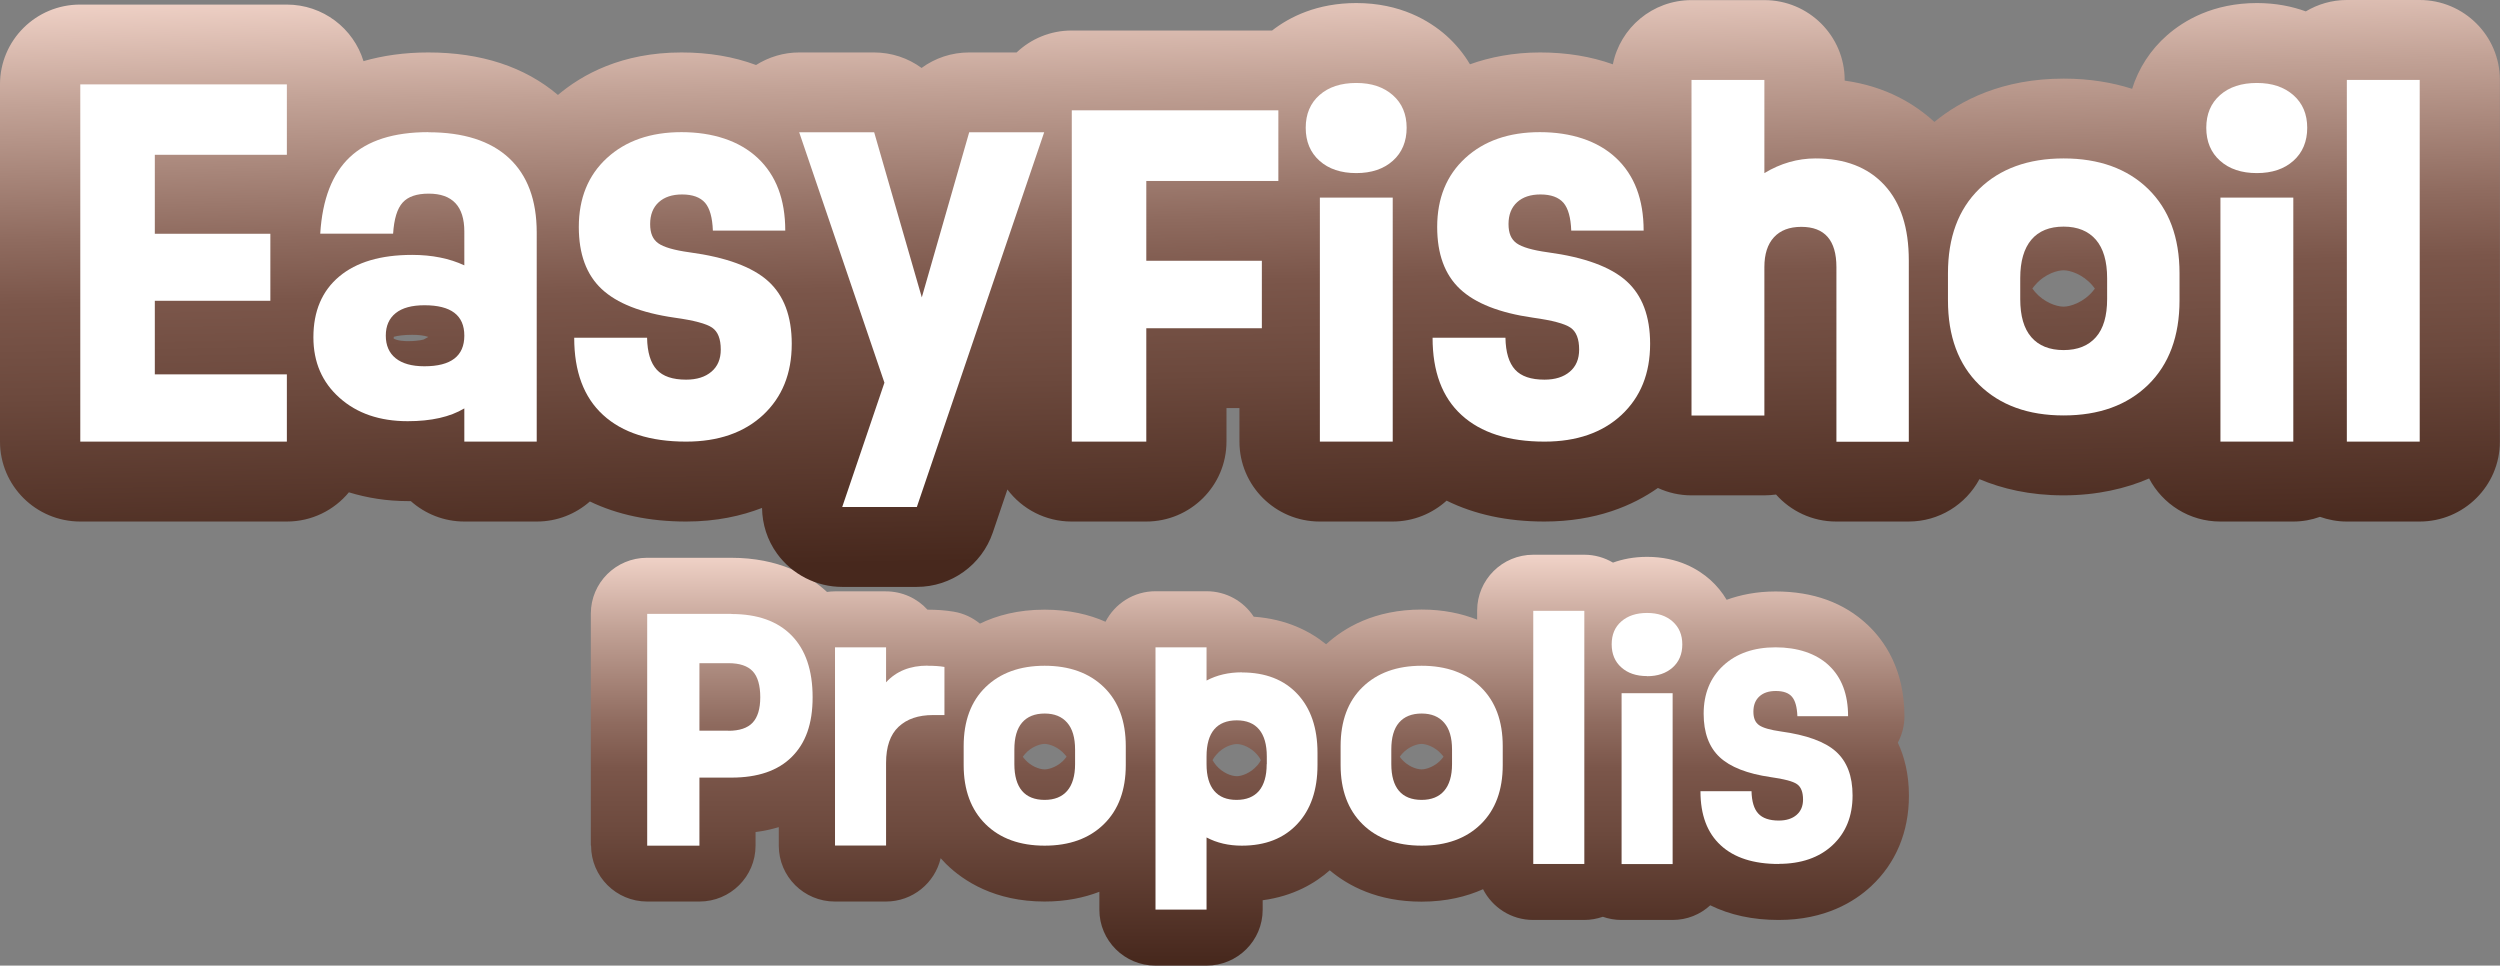
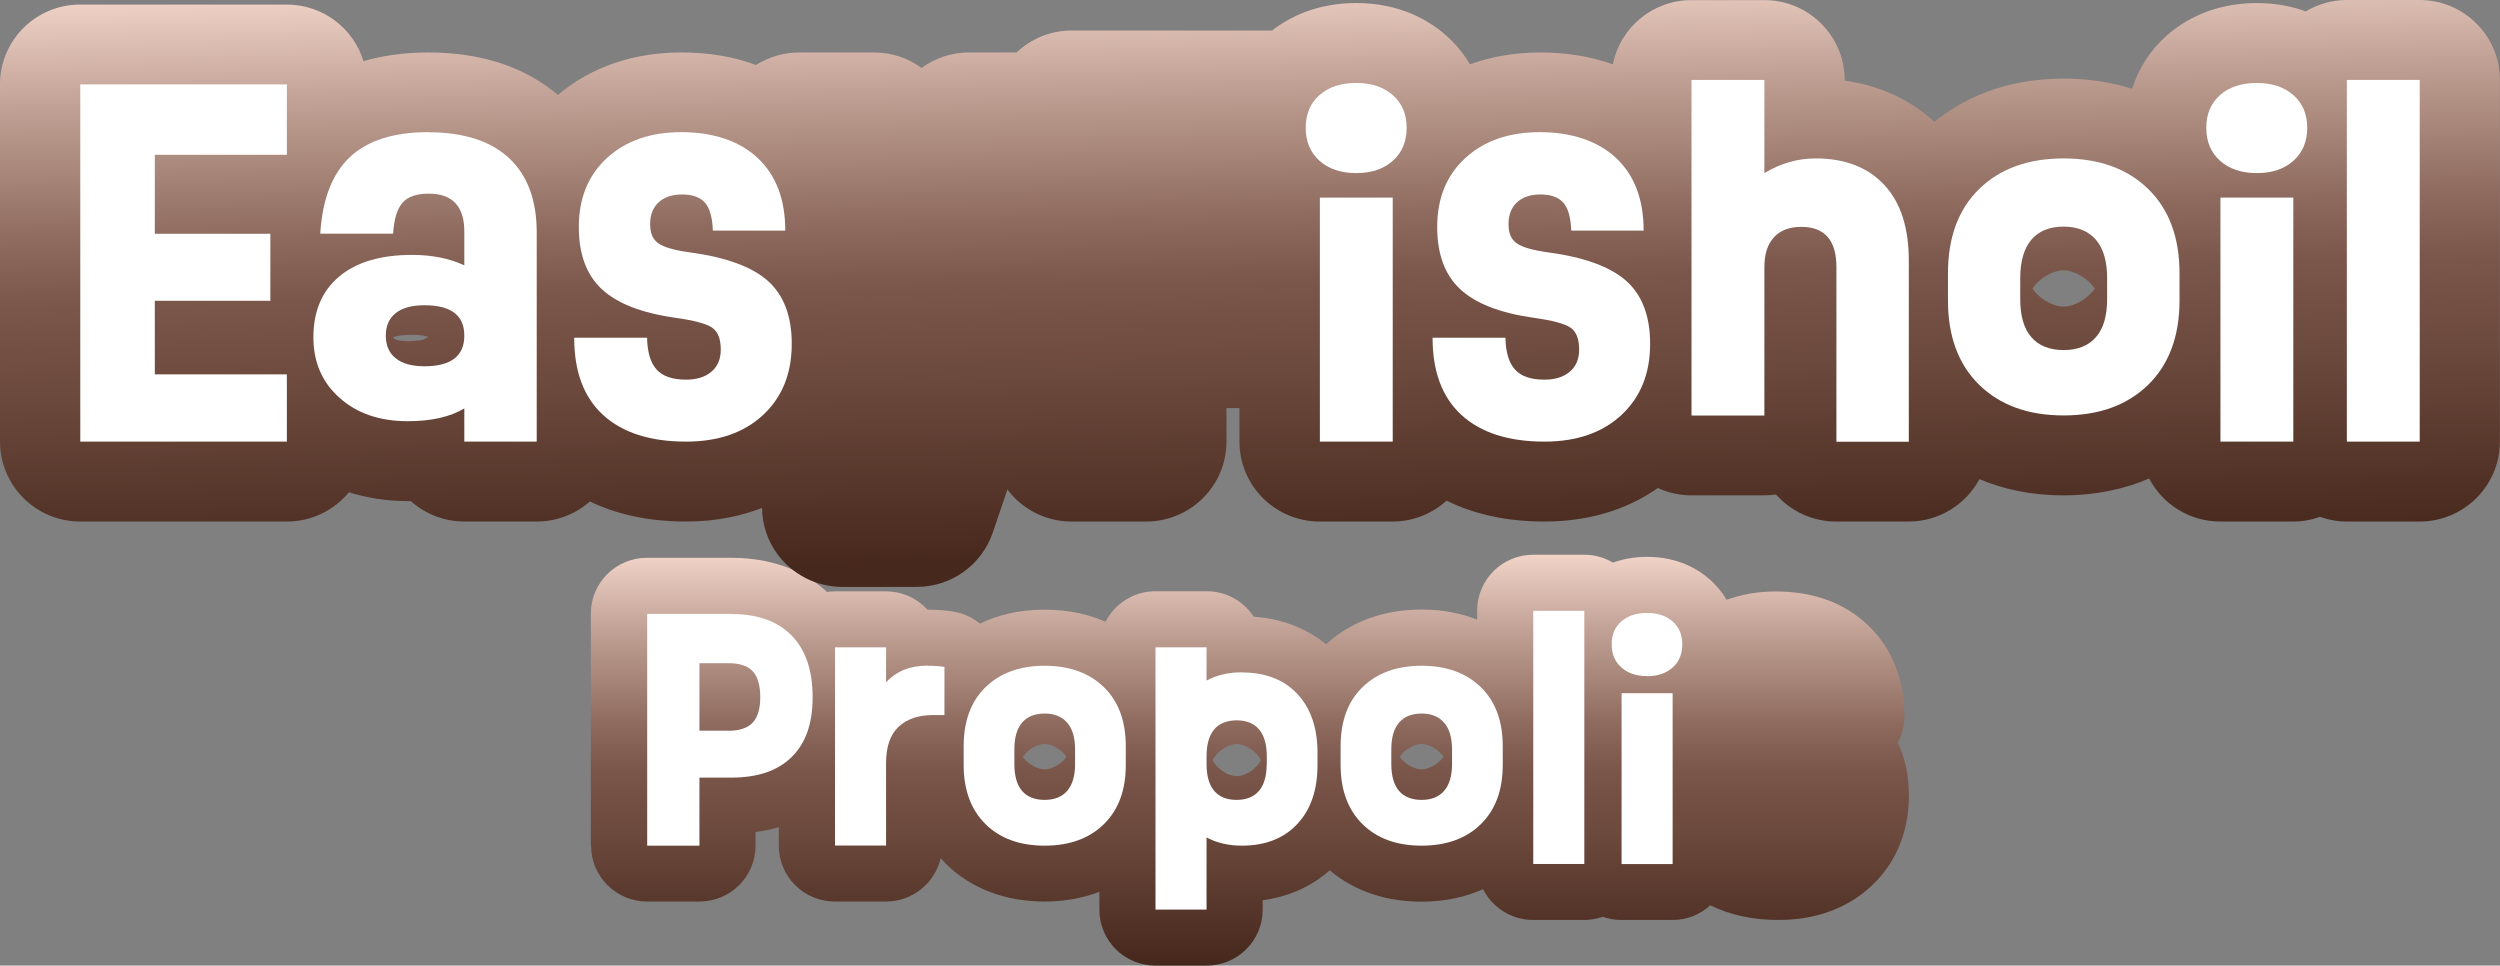
<svg xmlns="http://www.w3.org/2000/svg" width="189" height="73" viewBox="0 0 189 73" fill="none">
  <rect x="0" y="0" width="189" height="73" fill="#808080" stroke="none" />
  <g clip-path="url(#clip0_0_10422)">
    <path d="M44.685 63.932C44.685 66.266 46.584 68.156 48.928 68.156H52.877C55.221 68.156 57.12 66.266 57.12 63.932V62.903C57.735 62.824 58.314 62.699 58.876 62.531V63.932C58.876 66.266 60.774 68.156 63.119 68.156H66.978C68.993 68.156 70.678 66.754 71.114 64.882C71.248 65.033 71.391 65.183 71.524 65.317C72.844 66.612 75.206 68.156 78.976 68.156C80.617 68.156 81.98 67.854 83.112 67.419V68.777C83.112 71.11 85.011 73 87.355 73H91.215C93.559 73 95.458 71.11 95.458 68.777V68.058C97.784 67.748 99.425 66.772 100.53 65.796C101.921 66.967 104.14 68.165 107.465 68.165C109.355 68.165 110.888 67.774 112.118 67.224C112.822 68.599 114.248 69.549 115.906 69.549H119.766C120.256 69.549 120.729 69.46 121.174 69.309C121.611 69.46 122.084 69.549 122.583 69.549H126.443C127.548 69.549 128.546 69.132 129.295 68.44C130.766 69.167 132.495 69.549 134.474 69.549C137.977 69.549 140.205 68.165 141.453 67.002C143.325 65.263 144.315 62.895 144.315 60.153C144.315 58.512 143.967 57.19 143.477 56.143C143.789 55.548 143.976 54.874 143.976 54.155C143.976 50.598 142.461 48.433 141.186 47.235C139.403 45.558 137.068 44.715 134.242 44.715C132.789 44.715 131.568 44.973 130.534 45.345C130.204 44.786 129.785 44.272 129.277 43.819C128.395 43.039 126.853 42.098 124.517 42.098C123.51 42.098 122.663 42.276 121.941 42.533C121.308 42.16 120.568 41.938 119.775 41.938H115.915C113.571 41.938 111.672 43.828 111.672 46.162V46.845C110.522 46.392 109.141 46.082 107.474 46.082C103.908 46.082 101.609 47.466 100.254 48.708C99.041 47.723 97.267 46.8 94.781 46.623C94.023 45.461 92.713 44.698 91.215 44.698H87.355C85.706 44.698 84.28 45.638 83.576 47.005C82.355 46.463 80.83 46.091 78.967 46.091C76.953 46.091 75.348 46.534 74.083 47.146C73.53 46.694 72.853 46.366 72.095 46.242C71.498 46.144 70.856 46.091 70.116 46.091C69.341 45.239 68.217 44.707 66.969 44.707H63.11C62.914 44.707 62.718 44.724 62.521 44.751C61.166 43.5 58.885 42.169 55.275 42.169H48.91C46.566 42.169 44.667 44.059 44.667 46.392V63.915L44.685 63.932ZM80.527 57.349C80.019 57.953 79.324 58.166 78.976 58.166C78.566 58.166 77.916 57.917 77.461 57.385C77.407 57.323 77.363 57.27 77.327 57.207C77.372 57.145 77.425 57.074 77.479 57.012C78.014 56.4 78.691 56.24 78.976 56.24C79.315 56.24 79.993 56.453 80.501 57.039C80.554 57.092 80.59 57.154 80.634 57.207C80.599 57.252 80.563 57.296 80.527 57.34V57.349ZM95.057 57.855C94.549 58.458 93.853 58.68 93.506 58.68C93.078 58.68 92.409 58.423 91.928 57.846C91.821 57.713 91.732 57.58 91.67 57.465C91.732 57.34 91.821 57.207 91.937 57.074C92.49 56.418 93.203 56.249 93.506 56.249C93.916 56.249 94.576 56.507 95.048 57.057C95.173 57.199 95.262 57.34 95.324 57.465C95.262 57.589 95.173 57.722 95.057 57.864V57.855ZM109.025 57.349C108.517 57.953 107.822 58.166 107.474 58.166C107.064 58.166 106.413 57.917 105.959 57.385C105.905 57.323 105.86 57.27 105.825 57.207C105.869 57.145 105.923 57.074 105.976 57.012C106.511 56.4 107.189 56.24 107.474 56.24C107.813 56.24 108.49 56.453 108.998 57.039C109.052 57.092 109.087 57.154 109.132 57.207C109.096 57.252 109.061 57.296 109.025 57.34V57.349Z" fill="url(#paint0_linear_0_10422)" />
    <path d="M55.292 46.419C57.271 46.419 58.786 46.96 59.847 48.043C60.908 49.125 61.434 50.687 61.434 52.709C61.434 54.732 60.908 56.178 59.856 57.225C58.804 58.272 57.28 58.787 55.292 58.787H52.877V63.933H48.928V46.41H55.292V46.419ZM55.069 55.247C55.898 55.247 56.513 55.043 56.897 54.635C57.28 54.227 57.476 53.588 57.476 52.709C57.476 51.831 57.289 51.157 56.906 50.749C56.522 50.34 55.916 50.136 55.069 50.136H52.877V55.238H55.069V55.247Z" fill="white" />
    <path d="M70.116 50.331C70.615 50.331 71.043 50.358 71.4 50.42V54.058H70.535C69.43 54.058 68.565 54.35 67.932 54.945C67.299 55.539 66.987 56.453 66.987 57.678V63.923H63.127V48.938H66.987V51.582C67.763 50.739 68.806 50.322 70.116 50.322V50.331Z" fill="white" />
    <path d="M83.451 62.309C82.346 63.391 80.848 63.932 78.976 63.932C77.104 63.932 75.607 63.391 74.51 62.309C73.414 61.227 72.853 59.736 72.853 57.837V56.409C72.853 54.51 73.405 53.02 74.51 51.946C75.616 50.873 77.104 50.331 78.976 50.331C80.848 50.331 82.346 50.873 83.451 51.946C84.556 53.02 85.109 54.51 85.109 56.409V57.837C85.109 59.736 84.556 61.227 83.451 62.309ZM78.976 60.472C79.716 60.472 80.287 60.242 80.679 59.789C81.071 59.337 81.276 58.663 81.276 57.766V56.666C81.276 55.77 81.08 55.096 80.679 54.635C80.278 54.173 79.716 53.943 78.976 53.943C78.237 53.943 77.657 54.173 77.265 54.635C76.873 55.096 76.686 55.77 76.686 56.666V57.766C76.686 58.663 76.882 59.337 77.265 59.789C77.648 60.242 78.228 60.472 78.976 60.472Z" fill="white" />
    <path d="M93.889 50.837C95.663 50.837 97.063 51.378 98.079 52.461C99.095 53.543 99.603 55.034 99.603 56.914V57.837C99.603 59.718 99.095 61.209 98.07 62.3C97.045 63.391 95.654 63.932 93.88 63.932C92.891 63.932 92 63.728 91.215 63.311V68.768H87.356V48.938H91.215V51.449C92 51.032 92.891 50.828 93.88 50.828L93.889 50.837ZM95.77 57.775V57.181C95.77 56.285 95.574 55.61 95.191 55.149C94.807 54.688 94.237 54.457 93.497 54.457C92.757 54.457 92.178 54.688 91.795 55.14C91.411 55.593 91.215 56.276 91.215 57.181V57.775C91.215 58.662 91.411 59.337 91.795 59.789C92.187 60.251 92.748 60.472 93.488 60.472C94.228 60.472 94.79 60.242 95.182 59.789C95.565 59.328 95.761 58.662 95.761 57.775H95.77Z" fill="white" />
    <path d="M111.949 62.309C110.843 63.391 109.346 63.932 107.474 63.932C105.602 63.932 104.104 63.391 103.008 62.309C101.912 61.227 101.35 59.736 101.35 57.837V56.409C101.35 54.51 101.903 53.02 103.008 51.946C104.113 50.873 105.602 50.331 107.474 50.331C109.346 50.331 110.843 50.873 111.949 51.946C113.054 53.02 113.607 54.51 113.607 56.409V57.837C113.607 59.736 113.054 61.227 111.949 62.309ZM107.474 60.472C108.214 60.472 108.784 60.242 109.176 59.789C109.569 59.337 109.774 58.663 109.774 57.766V56.666C109.774 55.77 109.578 55.096 109.176 54.635C108.775 54.173 108.214 53.943 107.474 53.943C106.734 53.943 106.155 54.173 105.762 54.635C105.37 55.096 105.183 55.77 105.183 56.666V57.766C105.183 58.663 105.379 59.337 105.762 59.789C106.146 60.242 106.725 60.472 107.474 60.472Z" fill="white" />
    <path d="M115.915 65.316V46.179H119.775V65.316H115.915Z" fill="white" />
    <path d="M124.517 51.112C123.706 51.112 123.055 50.89 122.574 50.456C122.083 50.021 121.843 49.435 121.843 48.708C121.843 47.98 122.083 47.404 122.574 46.978C123.064 46.552 123.706 46.339 124.517 46.339C125.328 46.339 125.961 46.552 126.451 46.986C126.941 47.421 127.182 47.998 127.182 48.717C127.182 49.435 126.941 50.03 126.451 50.464C125.961 50.899 125.319 51.121 124.517 51.121V51.112ZM122.592 65.325V52.407H126.451V65.325H122.592Z" fill="white" />
-     <path d="M134.474 65.317C132.566 65.317 131.105 64.846 130.088 63.906C129.063 62.965 128.555 61.608 128.555 59.816H132.415C132.433 60.588 132.602 61.155 132.923 61.501C133.244 61.856 133.77 62.034 134.474 62.034C135.044 62.034 135.49 61.892 135.82 61.608C136.15 61.324 136.31 60.934 136.31 60.446C136.31 59.887 136.159 59.496 135.856 59.283C135.553 59.071 134.893 58.893 133.868 58.751C132.094 58.494 130.801 57.988 129.999 57.234C129.197 56.48 128.796 55.38 128.796 53.96C128.796 52.443 129.295 51.227 130.284 50.314C131.274 49.4 132.593 48.938 134.233 48.938C135.873 48.938 137.291 49.391 138.262 50.305C139.234 51.219 139.715 52.496 139.715 54.146H135.882C135.856 53.454 135.722 52.966 135.472 52.674C135.223 52.381 134.813 52.239 134.251 52.239C133.725 52.239 133.315 52.372 133.012 52.647C132.709 52.922 132.557 53.304 132.557 53.8C132.557 54.297 132.7 54.617 132.985 54.821C133.271 55.025 133.823 55.184 134.643 55.3C136.578 55.566 137.968 56.072 138.797 56.817C139.635 57.571 140.054 58.671 140.054 60.135C140.054 61.706 139.546 62.956 138.539 63.897C137.531 64.837 136.168 65.308 134.465 65.308L134.474 65.317Z" fill="white" />
    <path d="M182.93 0H177.421C176.289 0 175.228 0.319 174.319 0.861C173.285 0.488 172.064 0.231 170.629 0.231C167.304 0.231 165.102 1.553 163.836 2.662C162.579 3.762 161.679 5.155 161.189 6.716C159.718 6.246 158.007 5.944 156.019 5.944C151.375 5.944 148.228 7.586 146.24 9.218C144.787 7.887 142.612 6.53 139.457 6.095V6.051C139.457 2.715 136.738 0.009 133.387 0.009H127.878C124.936 0.009 122.485 2.094 121.932 4.862C120.274 4.268 118.438 3.966 116.424 3.966C114.409 3.966 112.6 4.33 111.129 4.862C110.656 4.055 110.05 3.327 109.337 2.688C108.071 1.57 105.87 0.231 102.536 0.231C99.559 0.231 97.482 1.286 96.171 2.307H81.018C79.404 2.307 77.943 2.937 76.855 3.966H73.263C71.935 3.966 70.687 4.392 69.671 5.137C68.654 4.392 67.406 3.966 66.078 3.966H60.409C59.241 3.966 58.118 4.312 57.156 4.915C55.471 4.285 53.59 3.966 51.522 3.966C47.003 3.966 44.008 5.634 42.18 7.178C39.675 5.057 36.386 3.966 32.375 3.966C30.592 3.966 28.961 4.197 27.481 4.622C26.724 2.147 24.415 0.346 21.678 0.346H6.07C2.719 0.337 0 3.043 0 6.379V33.386C0 36.722 2.719 39.428 6.07 39.428H21.687C23.577 39.428 25.262 38.567 26.376 37.219C27.767 37.645 29.255 37.884 30.833 37.884C30.904 37.884 30.985 37.884 31.056 37.884C32.134 38.842 33.552 39.428 35.112 39.428H40.585C42.127 39.428 43.526 38.851 44.596 37.911C46.673 38.913 49.106 39.428 51.87 39.428C54.16 39.428 56.05 39.002 57.61 38.399C57.628 39.623 58.002 40.83 58.742 41.85C59.883 43.429 61.719 44.37 63.672 44.37H69.305C71.908 44.37 74.217 42.719 75.055 40.262L76.16 37.006C77.265 38.478 79.03 39.428 81.009 39.428H86.651C90.003 39.428 92.722 36.722 92.722 33.386V30.848H93.702V33.386C93.702 36.722 96.421 39.428 99.772 39.428H105.281C106.85 39.428 108.285 38.825 109.364 37.849C111.467 38.887 113.937 39.428 116.753 39.428C120.667 39.428 123.457 38.212 125.337 36.89C126.104 37.245 126.96 37.449 127.869 37.449H133.378C133.681 37.449 133.984 37.423 134.269 37.387C135.383 38.638 137.006 39.428 138.815 39.428H144.288C146.606 39.428 148.62 38.133 149.645 36.225C151.348 36.944 153.443 37.449 155.992 37.449C158.541 37.449 160.743 36.926 162.472 36.172C163.489 38.106 165.512 39.428 167.856 39.428H173.365C174.078 39.428 174.756 39.304 175.389 39.073C176.021 39.295 176.699 39.428 177.412 39.428H182.921C186.272 39.428 188.991 36.722 188.991 33.386V6.042C188.991 2.706 186.272 0 182.921 0H182.93ZM153.871 21.533C154.637 20.654 155.6 20.433 156.01 20.433C156.491 20.433 157.463 20.734 158.185 21.577C158.256 21.657 158.319 21.737 158.372 21.817C158.327 21.879 158.274 21.941 158.221 22.012C157.499 22.872 156.5 23.183 156.01 23.183C155.431 23.183 154.495 22.828 153.844 22.065C153.773 21.985 153.71 21.896 153.648 21.817C153.71 21.728 153.781 21.63 153.871 21.533ZM29.772 25.498V25.463C30.013 25.392 30.459 25.312 31.172 25.312C31.662 25.312 32.09 25.366 32.384 25.472C32.268 25.534 32.152 25.596 32.045 25.658C32.045 25.658 31.706 25.791 30.824 25.791C30.637 25.791 30.057 25.774 29.763 25.596C29.763 25.57 29.763 25.534 29.763 25.49L29.772 25.498Z" fill="url(#paint1_linear_0_10422)" />
    <path d="M21.687 11.702H11.704V17.673H20.439V22.739H11.704V28.302H21.687V33.386H6.07V6.379H21.687V11.702Z" fill="white" />
    <path d="M32.384 9.999C35.04 9.999 37.072 10.647 38.472 11.942C39.871 13.237 40.576 15.118 40.576 17.576V33.386H35.103V30.875C34.024 31.523 32.598 31.842 30.824 31.842C28.711 31.842 26.991 31.257 25.672 30.077C24.352 28.906 23.693 27.38 23.693 25.499C23.693 23.529 24.344 21.994 25.645 20.903C26.946 19.812 28.783 19.27 31.163 19.27C32.66 19.27 33.979 19.537 35.103 20.06V17.505C35.103 15.597 34.202 14.639 32.411 14.639C31.501 14.639 30.851 14.861 30.441 15.313C30.031 15.766 29.79 16.547 29.719 17.665H24.21C24.37 15.056 25.119 13.131 26.456 11.871C27.793 10.62 29.763 9.99 32.375 9.99L32.384 9.999ZM32.09 27.69C34.095 27.69 35.103 26.918 35.103 25.375C35.103 23.831 34.095 23.077 32.09 23.077C31.136 23.077 30.414 23.272 29.915 23.671C29.416 24.07 29.166 24.638 29.166 25.375C29.166 26.111 29.416 26.688 29.915 27.087C30.414 27.486 31.136 27.69 32.081 27.69H32.09Z" fill="white" />
    <path d="M51.869 33.386C49.151 33.386 47.056 32.712 45.594 31.372C44.132 30.032 43.41 28.089 43.41 25.534H48.919C48.937 26.634 49.186 27.442 49.65 27.948C50.113 28.453 50.853 28.702 51.869 28.702C52.681 28.702 53.322 28.497 53.786 28.098C54.258 27.699 54.49 27.14 54.49 26.43C54.49 25.623 54.276 25.073 53.839 24.771C53.403 24.47 52.467 24.221 51.005 24.017C48.464 23.653 46.628 22.926 45.478 21.843C44.328 20.761 43.758 19.2 43.758 17.159C43.758 14.994 44.462 13.255 45.879 11.951C47.297 10.647 49.177 9.99 51.522 9.99C53.866 9.99 55.889 10.638 57.28 11.942C58.671 13.246 59.366 15.074 59.366 17.434H53.893C53.857 16.449 53.661 15.748 53.304 15.331C52.939 14.914 52.36 14.701 51.566 14.701C50.818 14.701 50.229 14.896 49.801 15.287C49.373 15.677 49.151 16.227 49.151 16.937C49.151 17.647 49.356 18.099 49.766 18.392C50.176 18.685 50.969 18.916 52.128 19.075C54.891 19.448 56.87 20.175 58.065 21.249C59.259 22.323 59.856 23.902 59.856 25.996C59.856 28.24 59.134 30.023 57.69 31.372C56.246 32.712 54.303 33.386 51.869 33.386Z" fill="white" />
-     <path d="M73.272 9.999H78.941L69.314 38.328H63.672L66.863 28.932L60.418 9.999H66.087L69.688 22.482L73.272 9.999Z" fill="white" />
-     <path d="M96.644 13.681H86.66V19.714H95.396V24.815H86.66V33.386H81.027V8.34H96.644V13.681Z" fill="white" />
    <path d="M102.536 13.086C101.377 13.086 100.45 12.776 99.755 12.155C99.06 11.534 98.712 10.7 98.712 9.662C98.712 8.624 99.06 7.798 99.755 7.186C100.45 6.574 101.377 6.272 102.536 6.272C103.695 6.272 104.604 6.583 105.299 7.195C105.995 7.807 106.342 8.632 106.342 9.662C106.342 10.691 105.995 11.534 105.299 12.155C104.604 12.776 103.677 13.086 102.536 13.086ZM99.782 33.386V14.941H105.29V33.386H99.782Z" fill="white" />
    <path d="M116.762 33.386C114.044 33.386 111.949 32.712 110.487 31.372C109.025 30.032 108.303 28.089 108.303 25.534H113.812C113.83 26.634 114.079 27.442 114.543 27.948C115.006 28.453 115.746 28.702 116.762 28.702C117.574 28.702 118.215 28.497 118.679 28.098C119.151 27.699 119.383 27.14 119.383 26.43C119.383 25.623 119.169 25.073 118.732 24.771C118.296 24.47 117.36 24.221 115.898 24.017C113.357 23.653 111.521 22.926 110.371 21.843C109.221 20.761 108.651 19.2 108.651 17.159C108.651 14.994 109.355 13.255 110.772 11.951C112.19 10.647 114.07 9.99 116.415 9.99C118.759 9.99 120.783 10.638 122.173 11.942C123.564 13.246 124.259 15.074 124.259 17.434H118.786C118.75 16.449 118.554 15.748 118.198 15.331C117.832 14.914 117.253 14.701 116.459 14.701C115.711 14.701 115.122 14.896 114.694 15.287C114.267 15.677 114.044 16.227 114.044 16.937C114.044 17.647 114.249 18.099 114.659 18.392C115.069 18.685 115.862 18.916 117.021 19.075C119.784 19.448 121.763 20.175 122.958 21.249C124.152 22.323 124.749 23.902 124.749 25.996C124.749 28.24 124.027 30.023 122.583 31.372C121.139 32.712 119.196 33.386 116.762 33.386Z" fill="white" />
    <path d="M137.255 11.977C139.493 11.977 141.222 12.652 142.461 13.991C143.7 15.331 144.306 17.23 144.306 19.687V33.395H138.833V20.193C138.833 18.17 137.951 17.15 136.177 17.15C135.276 17.15 134.59 17.416 134.109 17.939C133.627 18.463 133.387 19.217 133.387 20.193V31.416H127.878V6.042H133.387V13.086C134.608 12.35 135.9 11.977 137.255 11.977Z" fill="white" />
    <path d="M162.401 29.092C160.815 30.636 158.684 31.407 156.01 31.407C153.336 31.407 151.206 30.636 149.628 29.092C148.05 27.548 147.266 25.419 147.266 22.704V20.663C147.266 17.948 148.05 15.828 149.628 14.284C151.206 12.749 153.336 11.977 156.01 11.977C158.684 11.977 160.824 12.749 162.401 14.284C163.979 15.828 164.772 17.948 164.772 20.663V22.704C164.772 25.419 163.979 27.548 162.401 29.092ZM156.01 26.466C157.071 26.466 157.882 26.137 158.452 25.49C159.023 24.842 159.299 23.875 159.299 22.606V21.027C159.299 19.75 159.014 18.782 158.452 18.126C157.882 17.469 157.071 17.132 156.01 17.132C154.949 17.132 154.129 17.46 153.568 18.126C153.015 18.782 152.73 19.75 152.73 21.027V22.606C152.73 23.884 153.006 24.842 153.568 25.49C154.129 26.137 154.94 26.466 156.01 26.466Z" fill="white" />
    <path d="M170.619 13.086C169.461 13.086 168.534 12.776 167.838 12.155C167.143 11.534 166.795 10.7 166.795 9.662C166.795 8.624 167.143 7.798 167.838 7.186C168.534 6.574 169.461 6.272 170.619 6.272C171.778 6.272 172.687 6.583 173.383 7.195C174.078 7.807 174.426 8.632 174.426 9.662C174.426 10.691 174.078 11.534 173.383 12.155C172.687 12.776 171.769 13.086 170.619 13.086ZM167.865 33.386V14.941H173.374V33.386H167.865Z" fill="white" />
    <path d="M177.421 33.386V6.042H182.93V33.386H177.421Z" fill="white" />
  </g>
  <defs>
    <linearGradient id="paint0_linear_0_10422" x1="94.495" y1="41.947" x2="94.495" y2="73" gradientUnits="userSpaceOnUse">
      <stop stop-color="#F1D3C8" />
      <stop offset="0.18" stop-color="#C2A296" />
      <stop offset="0.41" stop-color="#8F6B5F" />
      <stop offset="0.52" stop-color="#7B564A" />
      <stop offset="0.68" stop-color="#6C493D" />
      <stop offset="0.99" stop-color="#47281D" />
      <stop offset="1" stop-color="#47281D" />
    </linearGradient>
    <linearGradient id="paint1_linear_0_10422" x1="0" y1="0" x2="0.883" y2="44.361" gradientUnits="userSpaceOnUse">
      <stop stop-color="#F1D3C8" />
      <stop offset="0.18" stop-color="#C2A296" />
      <stop offset="0.41" stop-color="#8F6B5F" />
      <stop offset="0.52" stop-color="#7B564A" />
      <stop offset="0.68" stop-color="#6C493D" />
      <stop offset="0.99" stop-color="#47281D" />
      <stop offset="1" stop-color="#47281D" />
    </linearGradient>
    <clipPath id="clip0_0_10422">
      <rect width="189" height="73" fill="white" />
    </clipPath>
  </defs>
</svg>